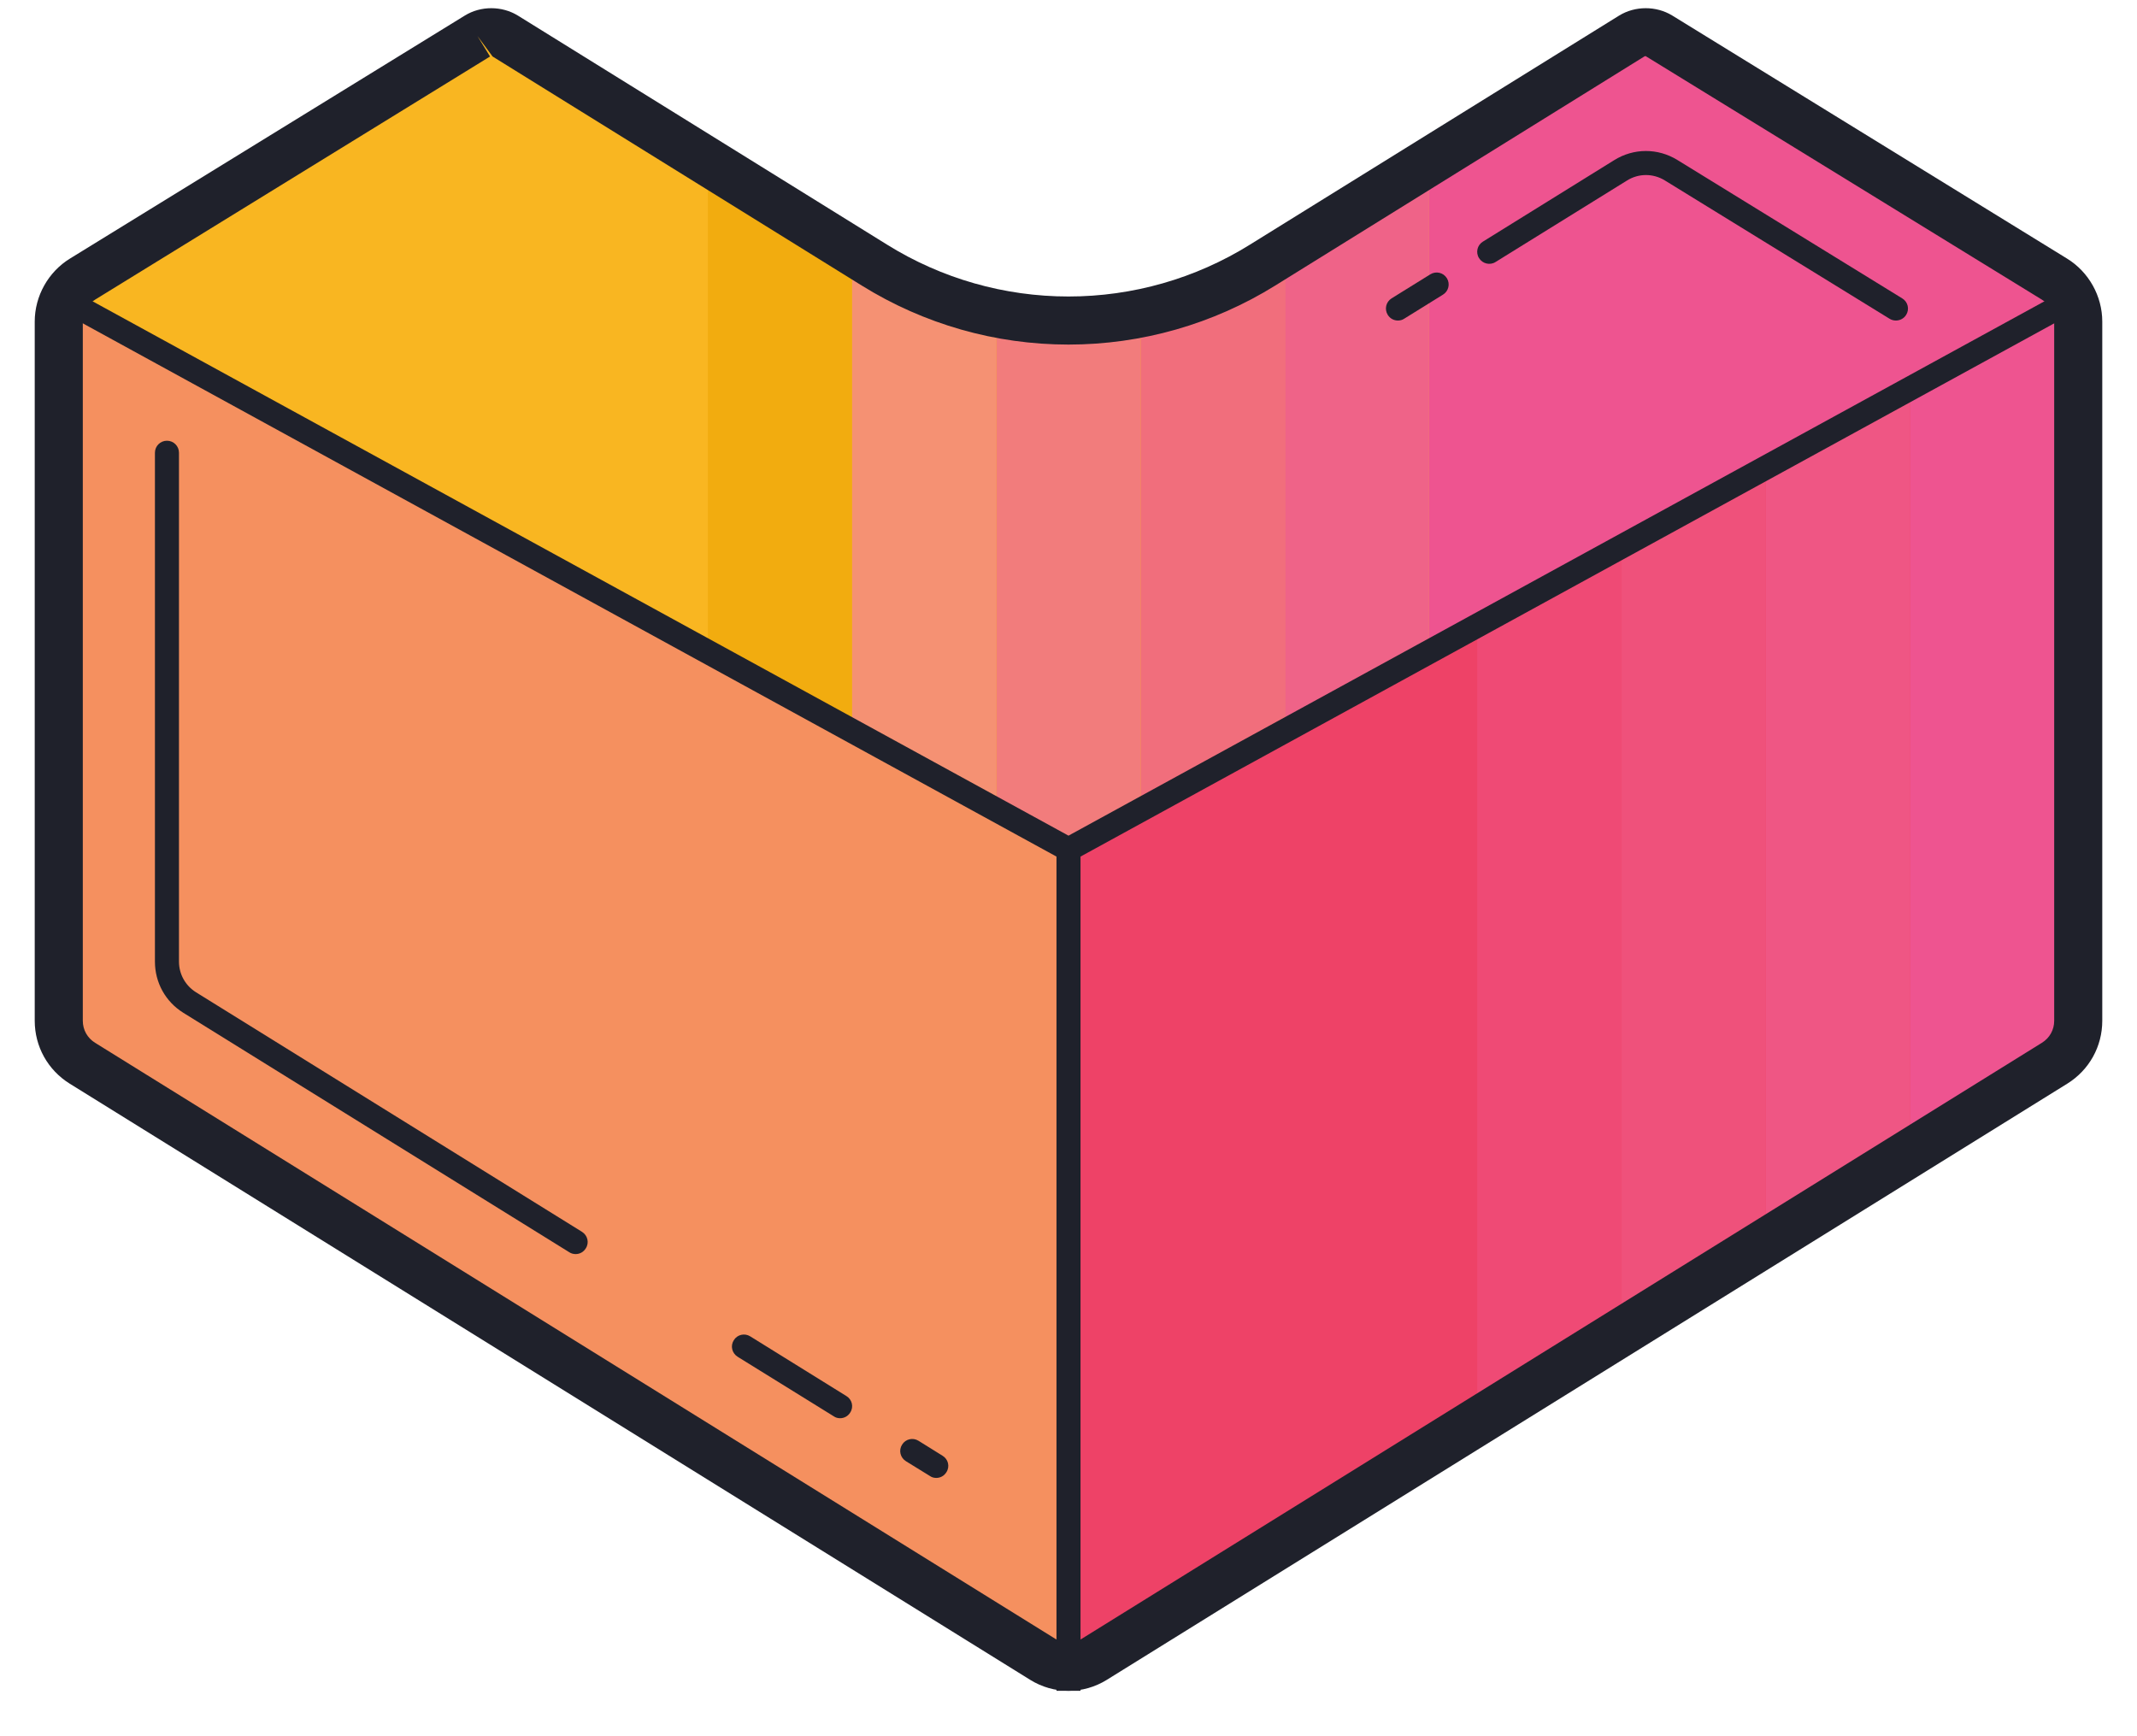
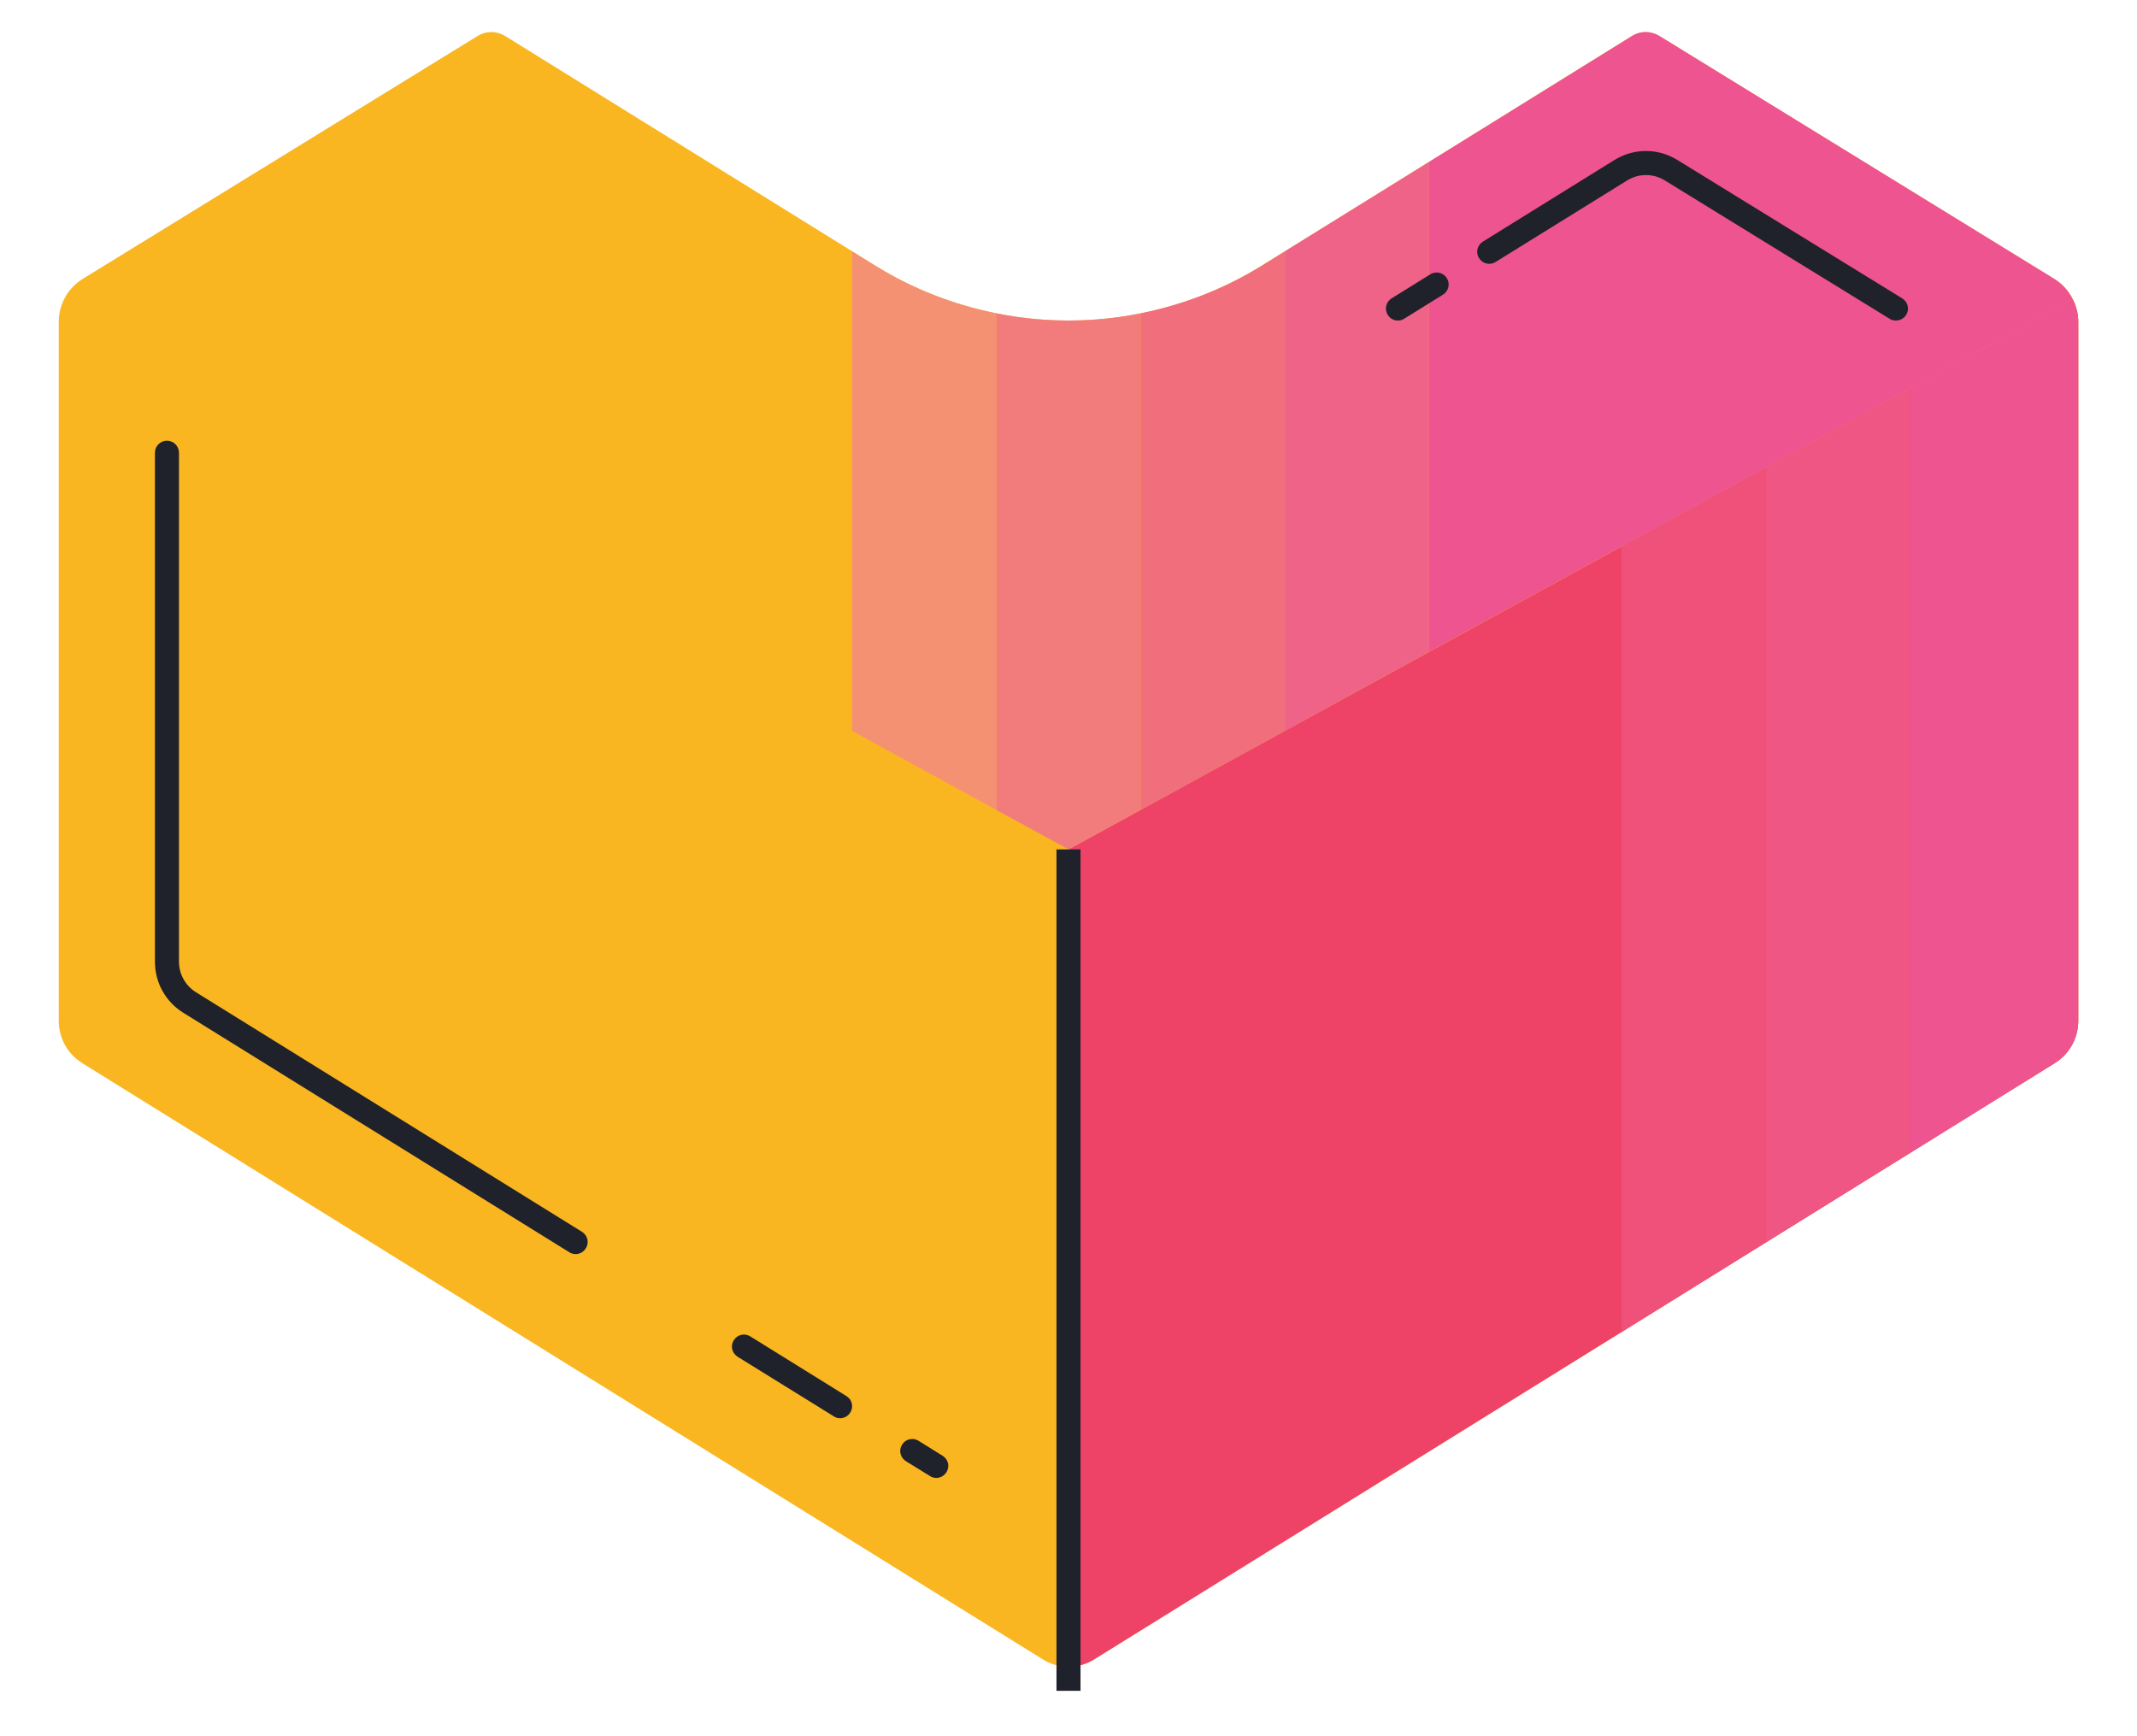
<svg xmlns="http://www.w3.org/2000/svg" width="16" height="13" viewBox="0 0 16 13" fill="none">
  <path d="M12.321 0.24C12.358 0.24 12.394 0.25 12.425 0.27L15.382 2.089C15.492 2.157 15.56 2.279 15.56 2.408V7.643C15.56 7.773 15.494 7.892 15.383 7.961L8.19 12.426C8.133 12.461 8.067 12.48 8 12.48C7.933 12.48 7.867 12.461 7.81 12.426L0.617 7.961C0.506 7.892 0.44 7.774 0.44 7.643V2.408C0.44 2.279 0.508 2.157 0.618 2.089L3.575 0.27C3.606 0.25 3.642 0.24 3.679 0.24C3.715 0.24 3.752 0.251 3.783 0.27L6.547 1.985C6.983 2.257 7.486 2.4 8 2.4C8.514 2.4 9.016 2.257 9.453 1.985L12.217 0.27C12.248 0.25 12.284 0.24 12.321 0.24Z" fill="#F9B621" />
-   <path d="M8 6.36L0.481 2.242C0.456 2.293 0.44 2.35 0.44 2.408V7.643C0.44 7.774 0.506 7.892 0.617 7.961L7.81 12.426C7.867 12.461 7.933 12.48 8 12.48V6.36Z" fill="#F5905F" />
  <path d="M8 6.36L15.519 2.242C15.544 2.293 15.56 2.35 15.56 2.408V7.643C15.56 7.774 15.494 7.892 15.383 7.961L8.19 12.426C8.133 12.461 8.067 12.48 8 12.48V6.36Z" fill="#EE4267" />
  <path d="M15.56 2.407V7.643C15.56 7.773 15.493 7.892 15.384 7.96L14.3 8.633V2.909L15.519 2.242C15.544 2.294 15.56 2.35 15.56 2.407Z" fill="#EE5490" />
  <path d="M14.3 2.909V8.633L13.22 9.303V3.5L14.3 2.909Z" fill="#EF5684" />
  <path d="M13.22 3.5V9.303L12.14 9.974V4.092L13.22 3.5Z" fill="#EF517B" />
-   <path d="M12.14 4.092V9.974L11.06 10.644V4.684L12.14 4.092Z" fill="#EF4A75" />
-   <path d="M6.38 1.882V5.473L5.3 4.88V1.212L6.38 1.882Z" fill="#F2AC0F" />
  <path d="M7.46 2.346V6.065L6.38 5.473V1.882L6.547 1.986C6.828 2.161 7.138 2.281 7.46 2.346Z" fill="#F59173" />
  <path d="M8.54 2.346V6.065L8 6.36L7.46 6.065V2.346C7.636 2.382 7.818 2.4 8 2.4C8.182 2.4 8.364 2.382 8.54 2.346Z" fill="#F27C7C" />
  <path d="M9.62 1.882V5.473L8.54 6.065V2.346C8.862 2.281 9.172 2.161 9.453 1.986L9.62 1.882Z" fill="#F16E7C" />
  <path d="M10.7 1.212V4.88L9.62 5.473V1.882L10.7 1.212Z" fill="#EF6388" />
  <path d="M15.519 2.242L10.7 4.88V1.212L12.217 0.271C12.248 0.251 12.284 0.24 12.322 0.24C12.358 0.24 12.394 0.251 12.424 0.269L15.382 2.089C15.441 2.126 15.49 2.18 15.519 2.242Z" fill="#EE5490" />
-   <path d="M8 12.66C7.899 12.66 7.801 12.632 7.715 12.579L0.522 8.114C0.358 8.012 0.26 7.836 0.26 7.643V2.408C0.26 2.217 0.361 2.036 0.524 1.936L3.481 0.116C3.6 0.043 3.758 0.043 3.878 0.117L6.642 1.832C7.05 2.086 7.52 2.22 8 2.22C8.48 2.22 8.95 2.086 9.358 1.832L12.122 0.117C12.242 0.043 12.4 0.043 12.52 0.116L15.476 1.936C15.639 2.036 15.74 2.217 15.74 2.408V7.643C15.74 7.836 15.642 8.012 15.478 8.114L8.285 12.579C8.199 12.632 8.101 12.66 8 12.66ZM3.575 0.27L3.669 0.423L0.713 2.243C0.655 2.278 0.62 2.341 0.62 2.408V7.643C0.62 7.711 0.654 7.772 0.712 7.808L7.905 12.273C7.962 12.308 8.038 12.309 8.095 12.273L15.288 7.808C15.346 7.772 15.38 7.711 15.38 7.643V2.408C15.38 2.341 15.345 2.278 15.287 2.243L12.321 0.42C12.318 0.42 12.314 0.421 12.311 0.423L9.548 2.138C9.083 2.427 8.547 2.58 8 2.58C7.452 2.58 6.917 2.427 6.452 2.138L3.688 0.423L3.575 0.27Z" fill="#1F212B" />
-   <path d="M8 6.463L0.397 2.299L0.483 2.141L8 6.257L15.517 2.141L15.603 2.299L8 6.463Z" fill="#1F212B" />
  <path d="M8.09 6.36H7.91V12.66H8.09V6.36Z" fill="#1F212B" />
  <path d="M4.31 9.39C4.294 9.39 4.277 9.386 4.262 9.376L1.372 7.583C1.239 7.5 1.16 7.357 1.16 7.2V3.39C1.16 3.34 1.2 3.3 1.25 3.3C1.3 3.3 1.34 3.34 1.34 3.39V7.2C1.34 7.294 1.388 7.38 1.468 7.43L4.357 9.223C4.4 9.25 4.413 9.305 4.386 9.347C4.369 9.375 4.34 9.39 4.31 9.39Z" fill="#1F212B" />
  <path d="M7.01 11.066C6.994 11.066 6.977 11.062 6.963 11.052L6.783 10.941C6.74 10.914 6.727 10.859 6.754 10.817C6.78 10.774 6.836 10.762 6.877 10.788L7.057 10.9C7.1 10.926 7.113 10.981 7.086 11.023C7.069 11.051 7.04 11.066 7.01 11.066Z" fill="#1F212B" />
  <path d="M6.29 10.619C6.274 10.619 6.257 10.615 6.243 10.605L5.523 10.159C5.48 10.132 5.467 10.077 5.494 10.035C5.52 9.992 5.576 9.98 5.617 10.006L6.337 10.453C6.38 10.479 6.393 10.534 6.366 10.576C6.349 10.604 6.32 10.619 6.29 10.619Z" fill="#1F212B" />
  <path d="M14.195 2.4C14.179 2.4 14.163 2.396 14.148 2.387L12.465 1.351C12.377 1.297 12.268 1.297 12.181 1.352L11.197 1.962C11.156 1.988 11.1 1.975 11.074 1.933C11.047 1.891 11.06 1.835 11.103 1.809L12.086 1.199C12.232 1.108 12.413 1.108 12.559 1.198L14.242 2.234C14.285 2.26 14.298 2.315 14.272 2.357C14.255 2.385 14.225 2.4 14.195 2.4Z" fill="#1F212B" />
  <path d="M10.466 2.4C10.436 2.4 10.407 2.385 10.39 2.357C10.364 2.315 10.377 2.26 10.419 2.234L10.709 2.054C10.751 2.028 10.806 2.04 10.833 2.083C10.859 2.125 10.846 2.18 10.804 2.206L10.514 2.386C10.499 2.396 10.483 2.4 10.466 2.4Z" fill="#1F212B" />
</svg>